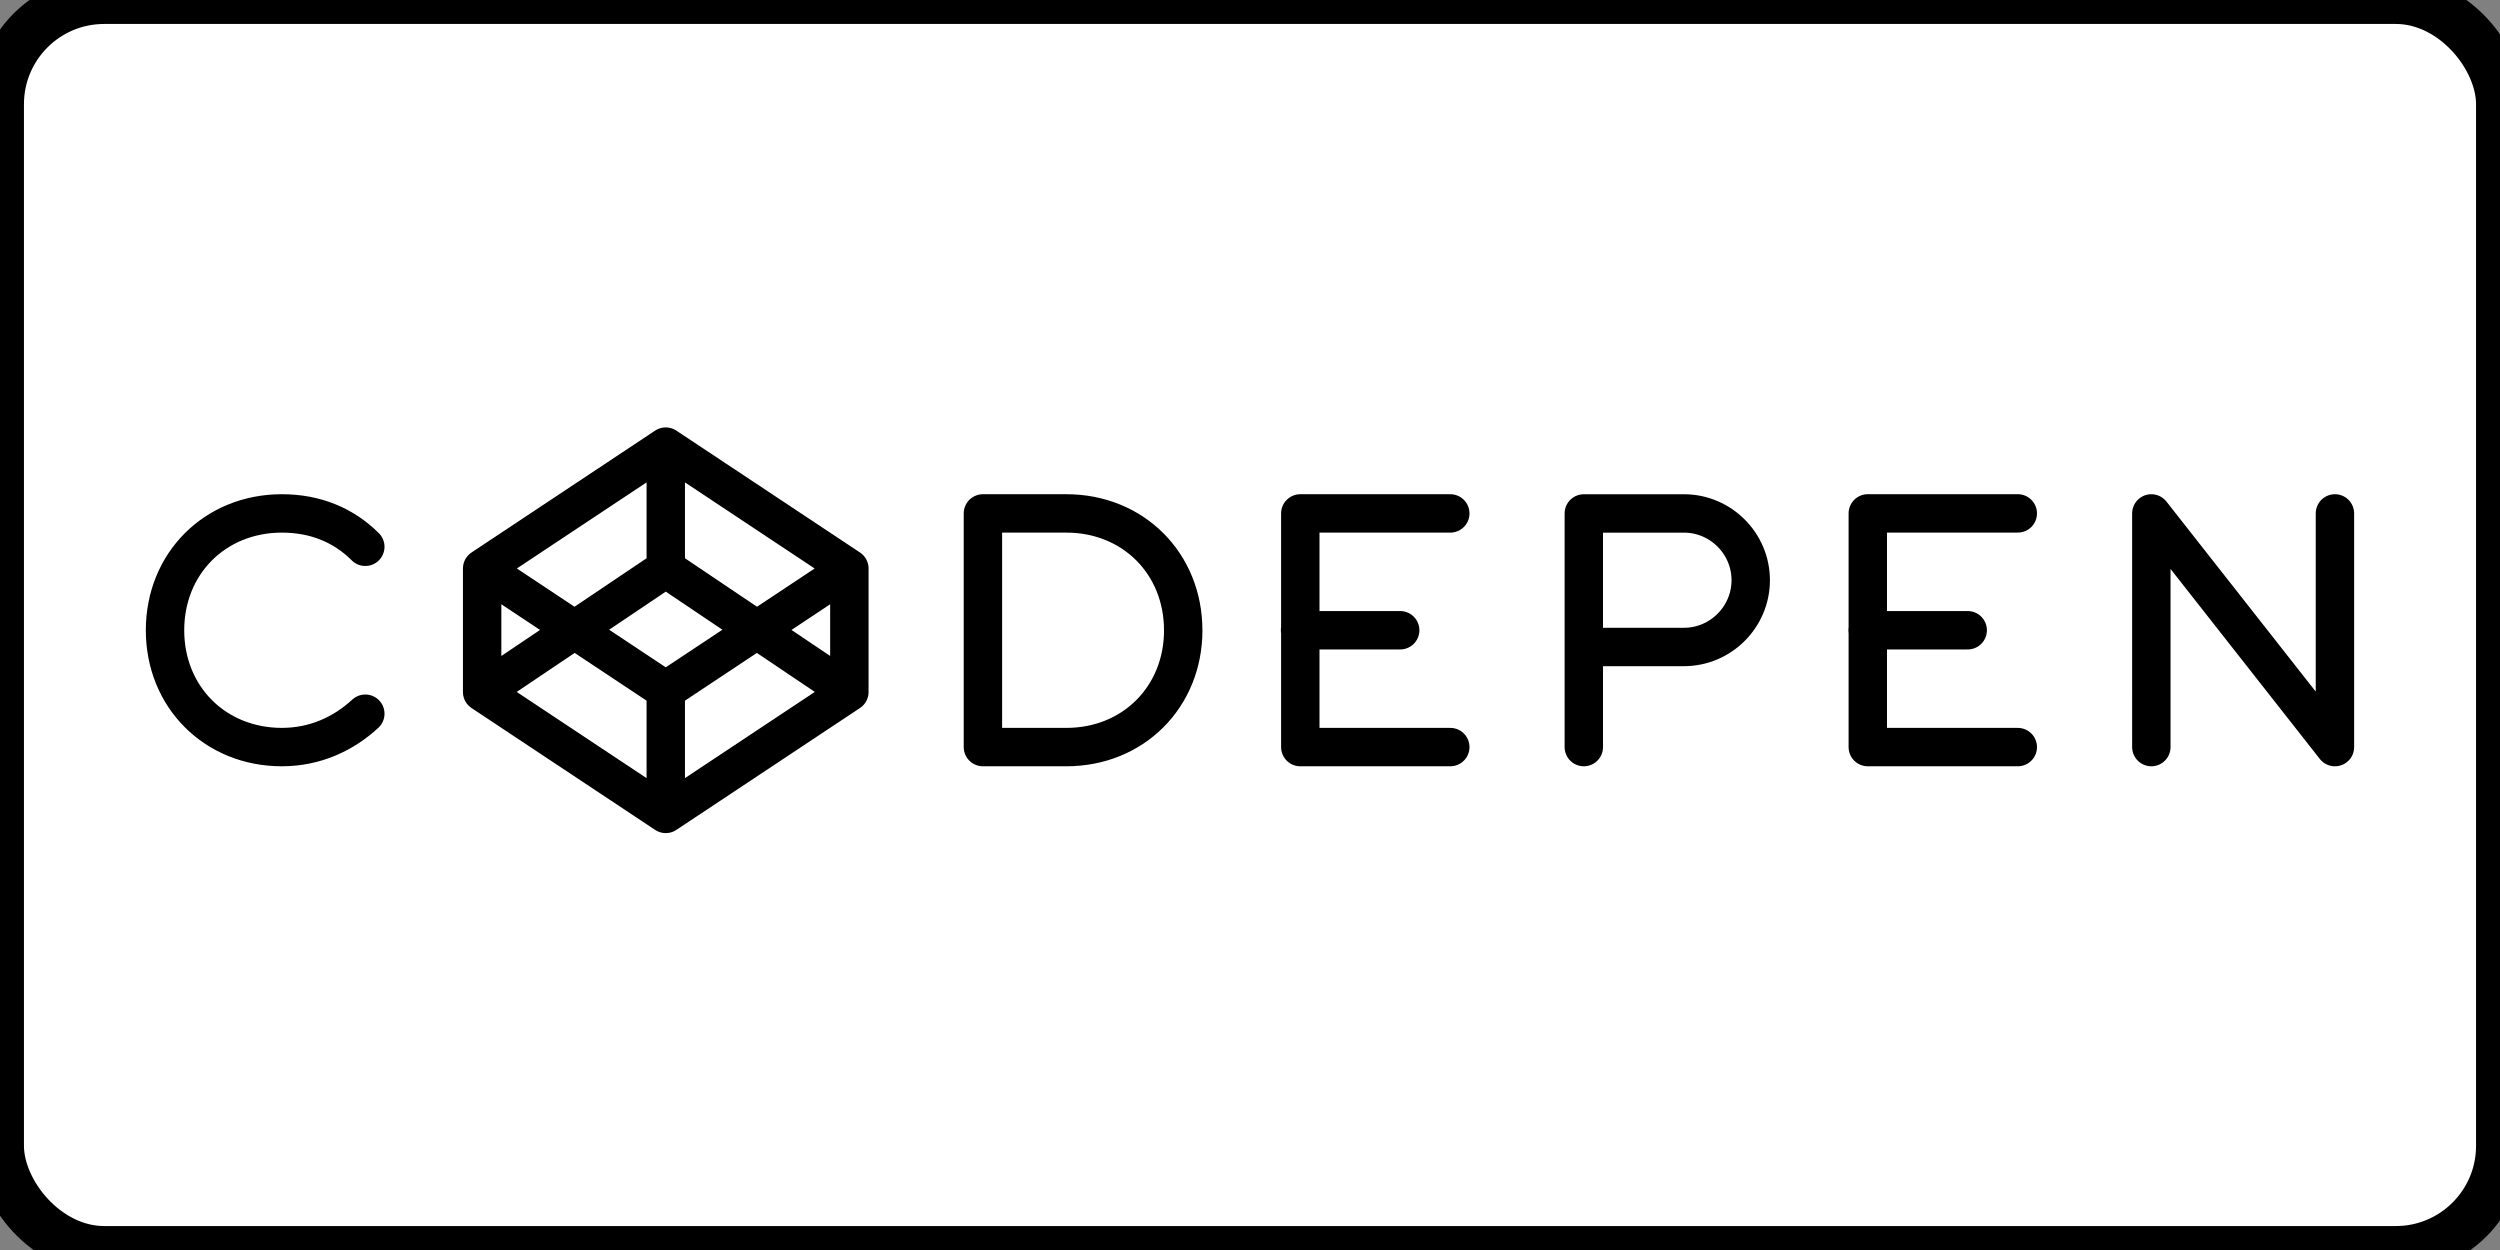
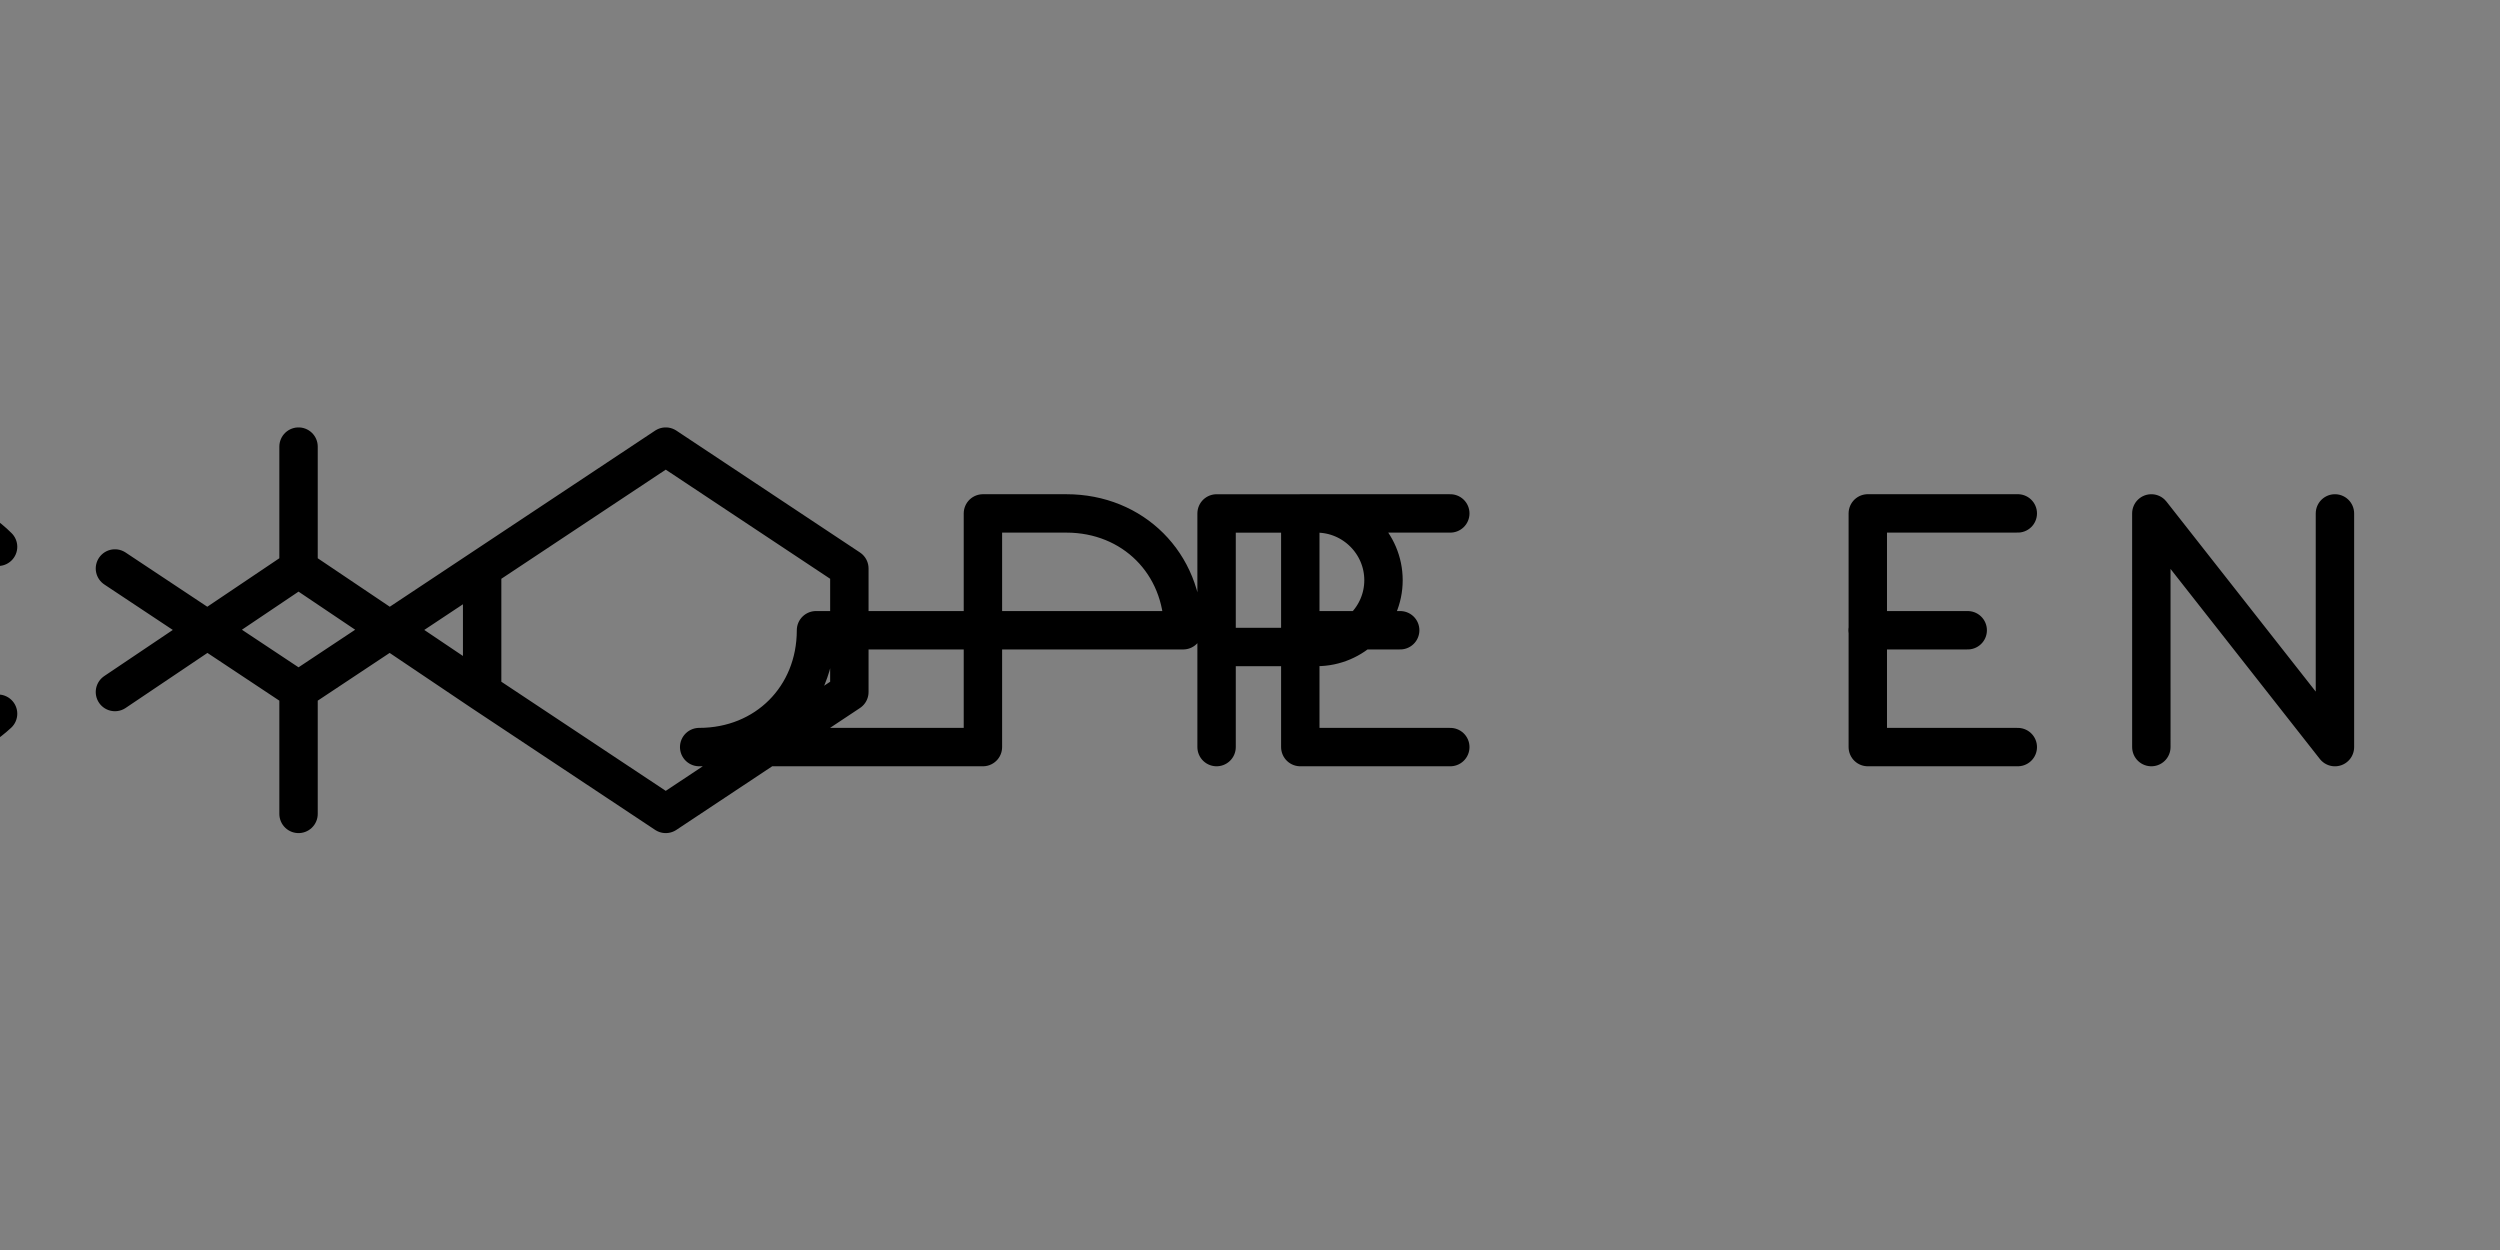
<svg xmlns="http://www.w3.org/2000/svg" width="120" height="60" fill="none" stroke="#000000" stroke-width="2.3" stroke-linecap="round" stroke-linejoin="round">
  <rect width="100%" height="100%" fill="#808080" stroke="none" />
-   <rect width="120" height="60" rx="5" fill="white" />
-   <path d="M69.614 24.644h-7.2V35.86h7.2m27.24-11.217h-7.2V35.86h7.2m-2.404-5.608h-4.807m-22.434 0h-4.807m40.862 5.608V24.644l8.813 11.217V24.644m-88.934 8.573l8.813 5.85 8.813-5.85v-5.93l-8.813-5.85-8.813 5.85v5.93zm17.627 0l-8.813-5.93-8.813 5.93m0-5.93l8.813 5.85 8.813-5.85m-8.813-5.85v5.85m0 5.93v5.85m44.066-8.012h4.807c1.763 0 3.205-1.442 3.205-3.205s-1.442-3.205-3.205-3.205h-4.807V35.86m-58.488-9.614c-1.042-1.042-2.404-1.602-4.006-1.602-3.205 0-5.608 2.404-5.608 5.608s2.404 5.608 5.608 5.608c1.602 0 2.964-.64 4.006-1.602m39.26-4.006c0 3.205-2.404 5.608-5.608 5.608H47.18V24.644h4.006c3.205 0 5.608 2.404 5.608 5.608z" stroke-width="1.843" />
+   <path d="M69.614 24.644h-7.2V35.86h7.2m27.24-11.217h-7.2V35.86h7.2m-2.404-5.608h-4.807m-22.434 0h-4.807m40.862 5.608V24.644l8.813 11.217V24.644m-88.934 8.573l8.813 5.85 8.813-5.85v-5.93l-8.813-5.85-8.813 5.85v5.93zl-8.813-5.93-8.813 5.93m0-5.93l8.813 5.85 8.813-5.85m-8.813-5.85v5.85m0 5.93v5.85m44.066-8.012h4.807c1.763 0 3.205-1.442 3.205-3.205s-1.442-3.205-3.205-3.205h-4.807V35.86m-58.488-9.614c-1.042-1.042-2.404-1.602-4.006-1.602-3.205 0-5.608 2.404-5.608 5.608s2.404 5.608 5.608 5.608c1.602 0 2.964-.64 4.006-1.602m39.26-4.006c0 3.205-2.404 5.608-5.608 5.608H47.18V24.644h4.006c3.205 0 5.608 2.404 5.608 5.608z" stroke-width="1.843" />
</svg>